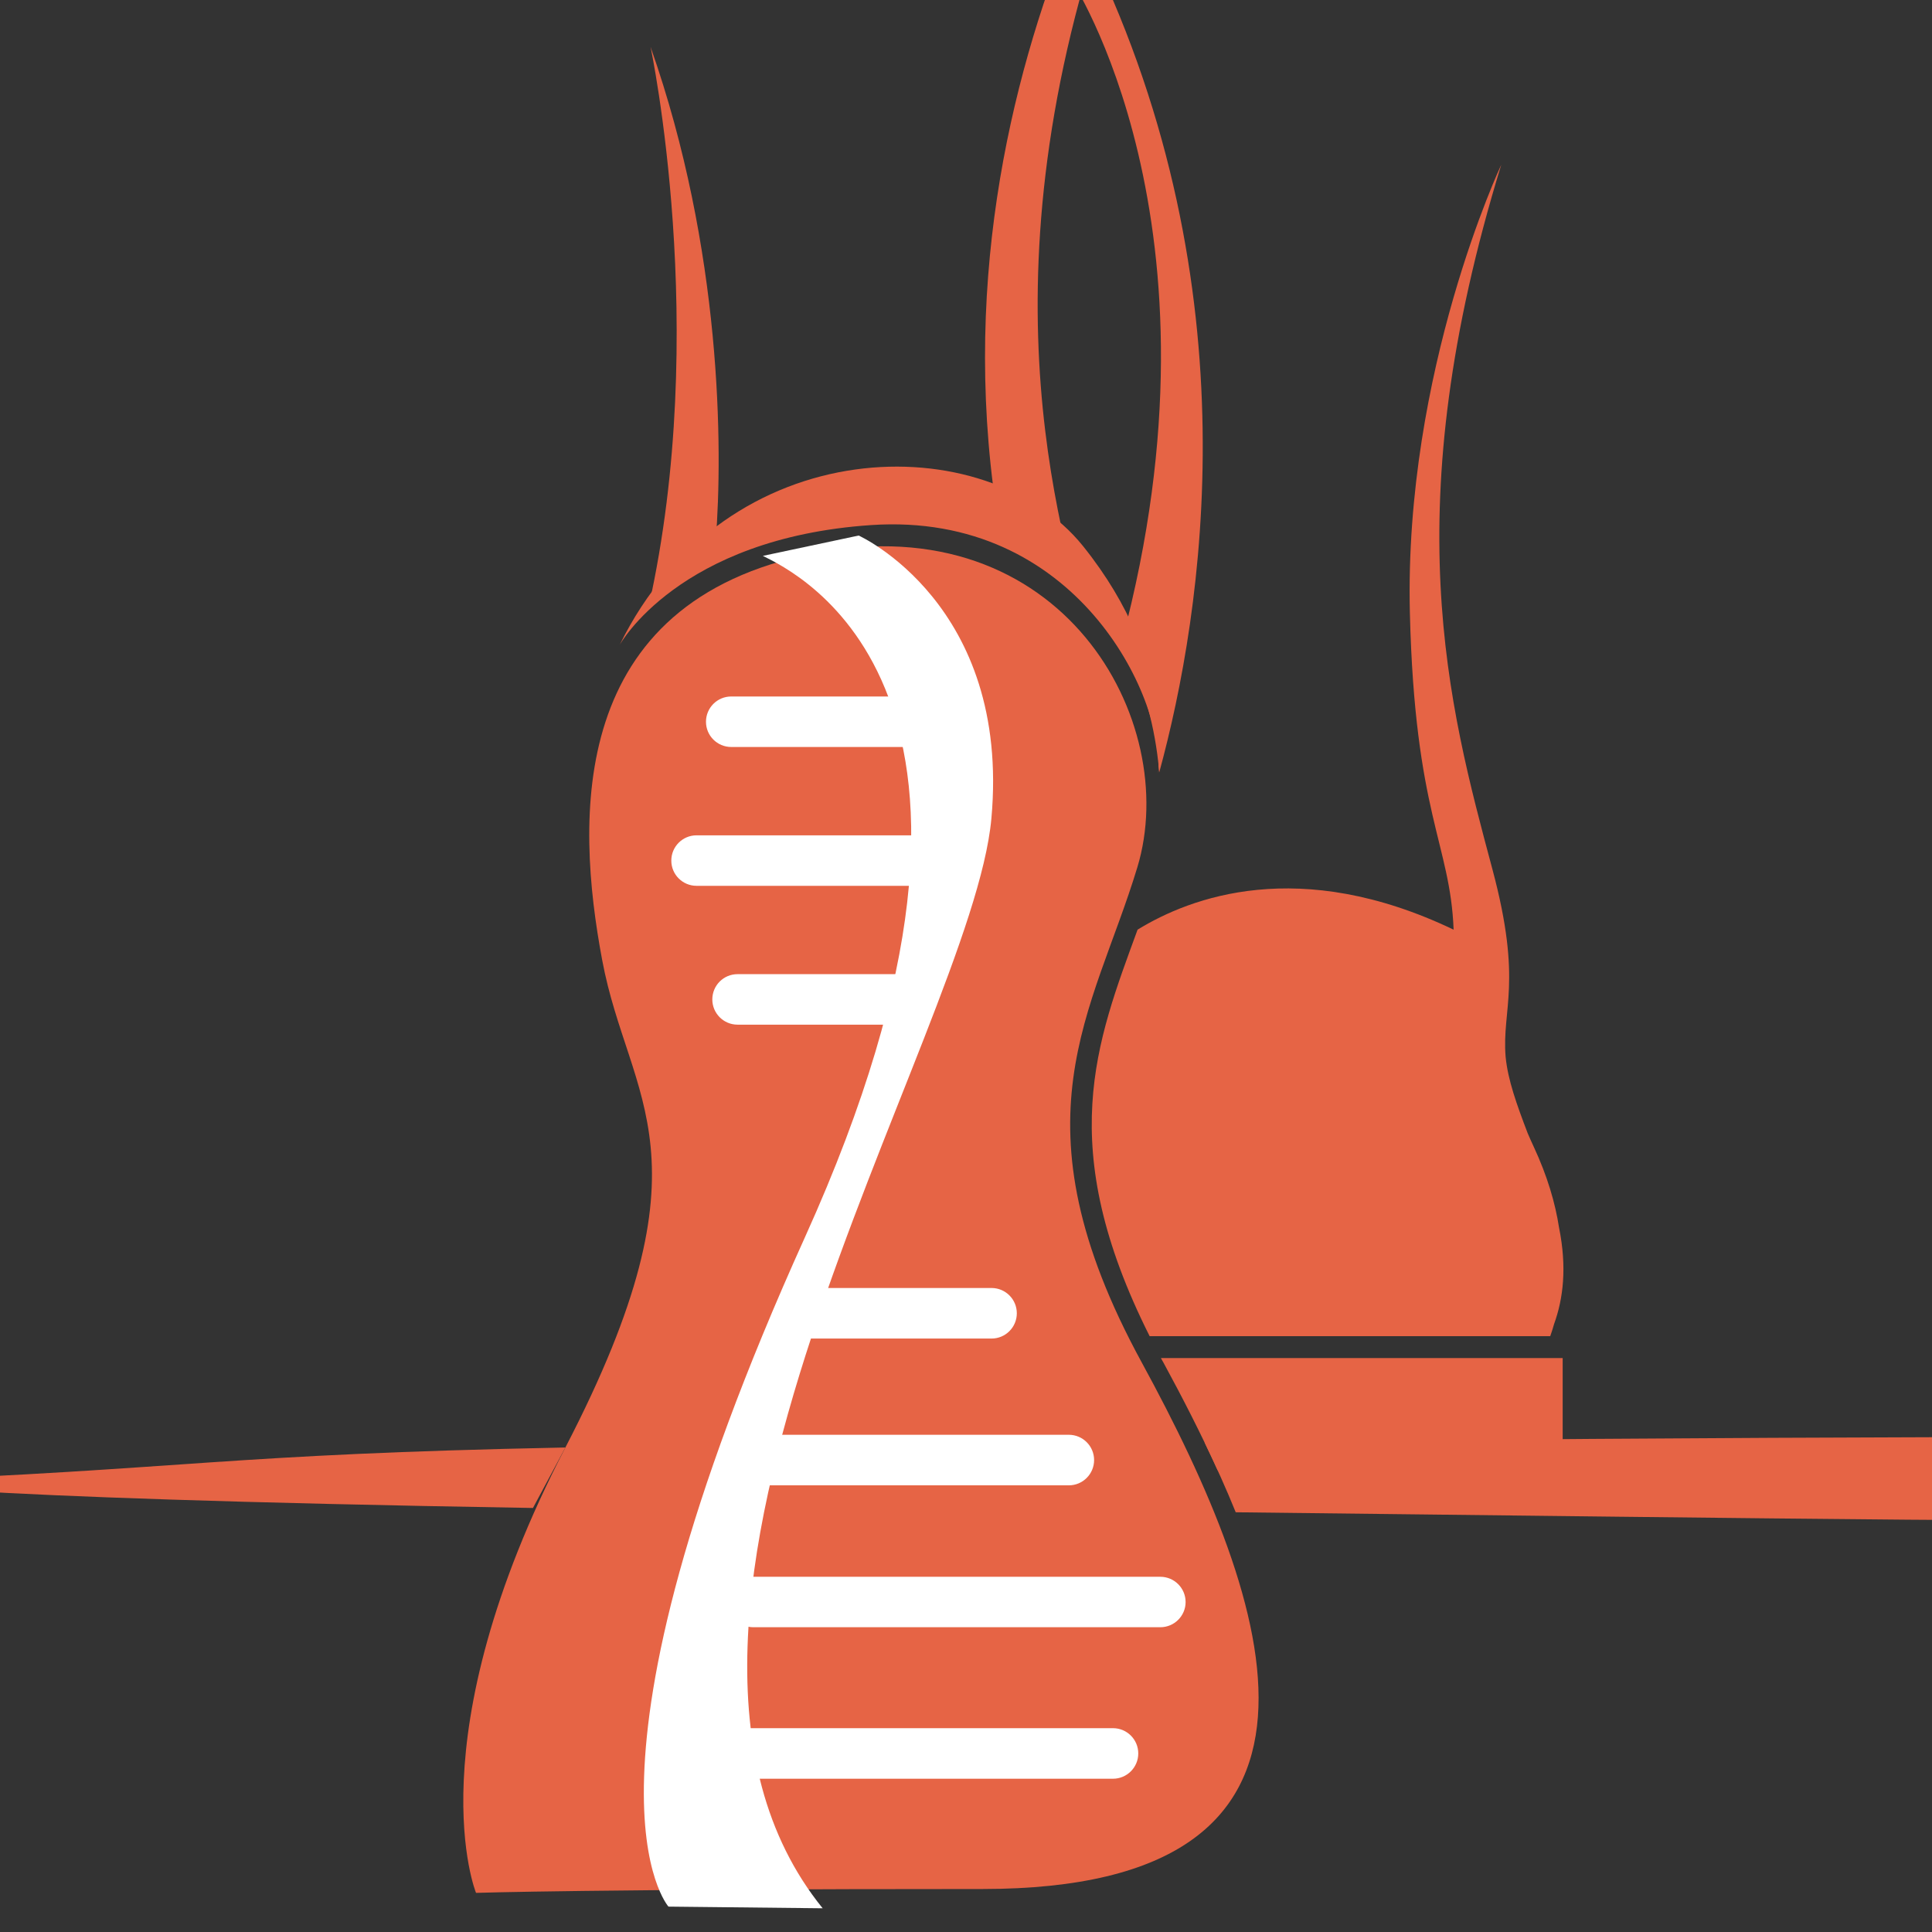
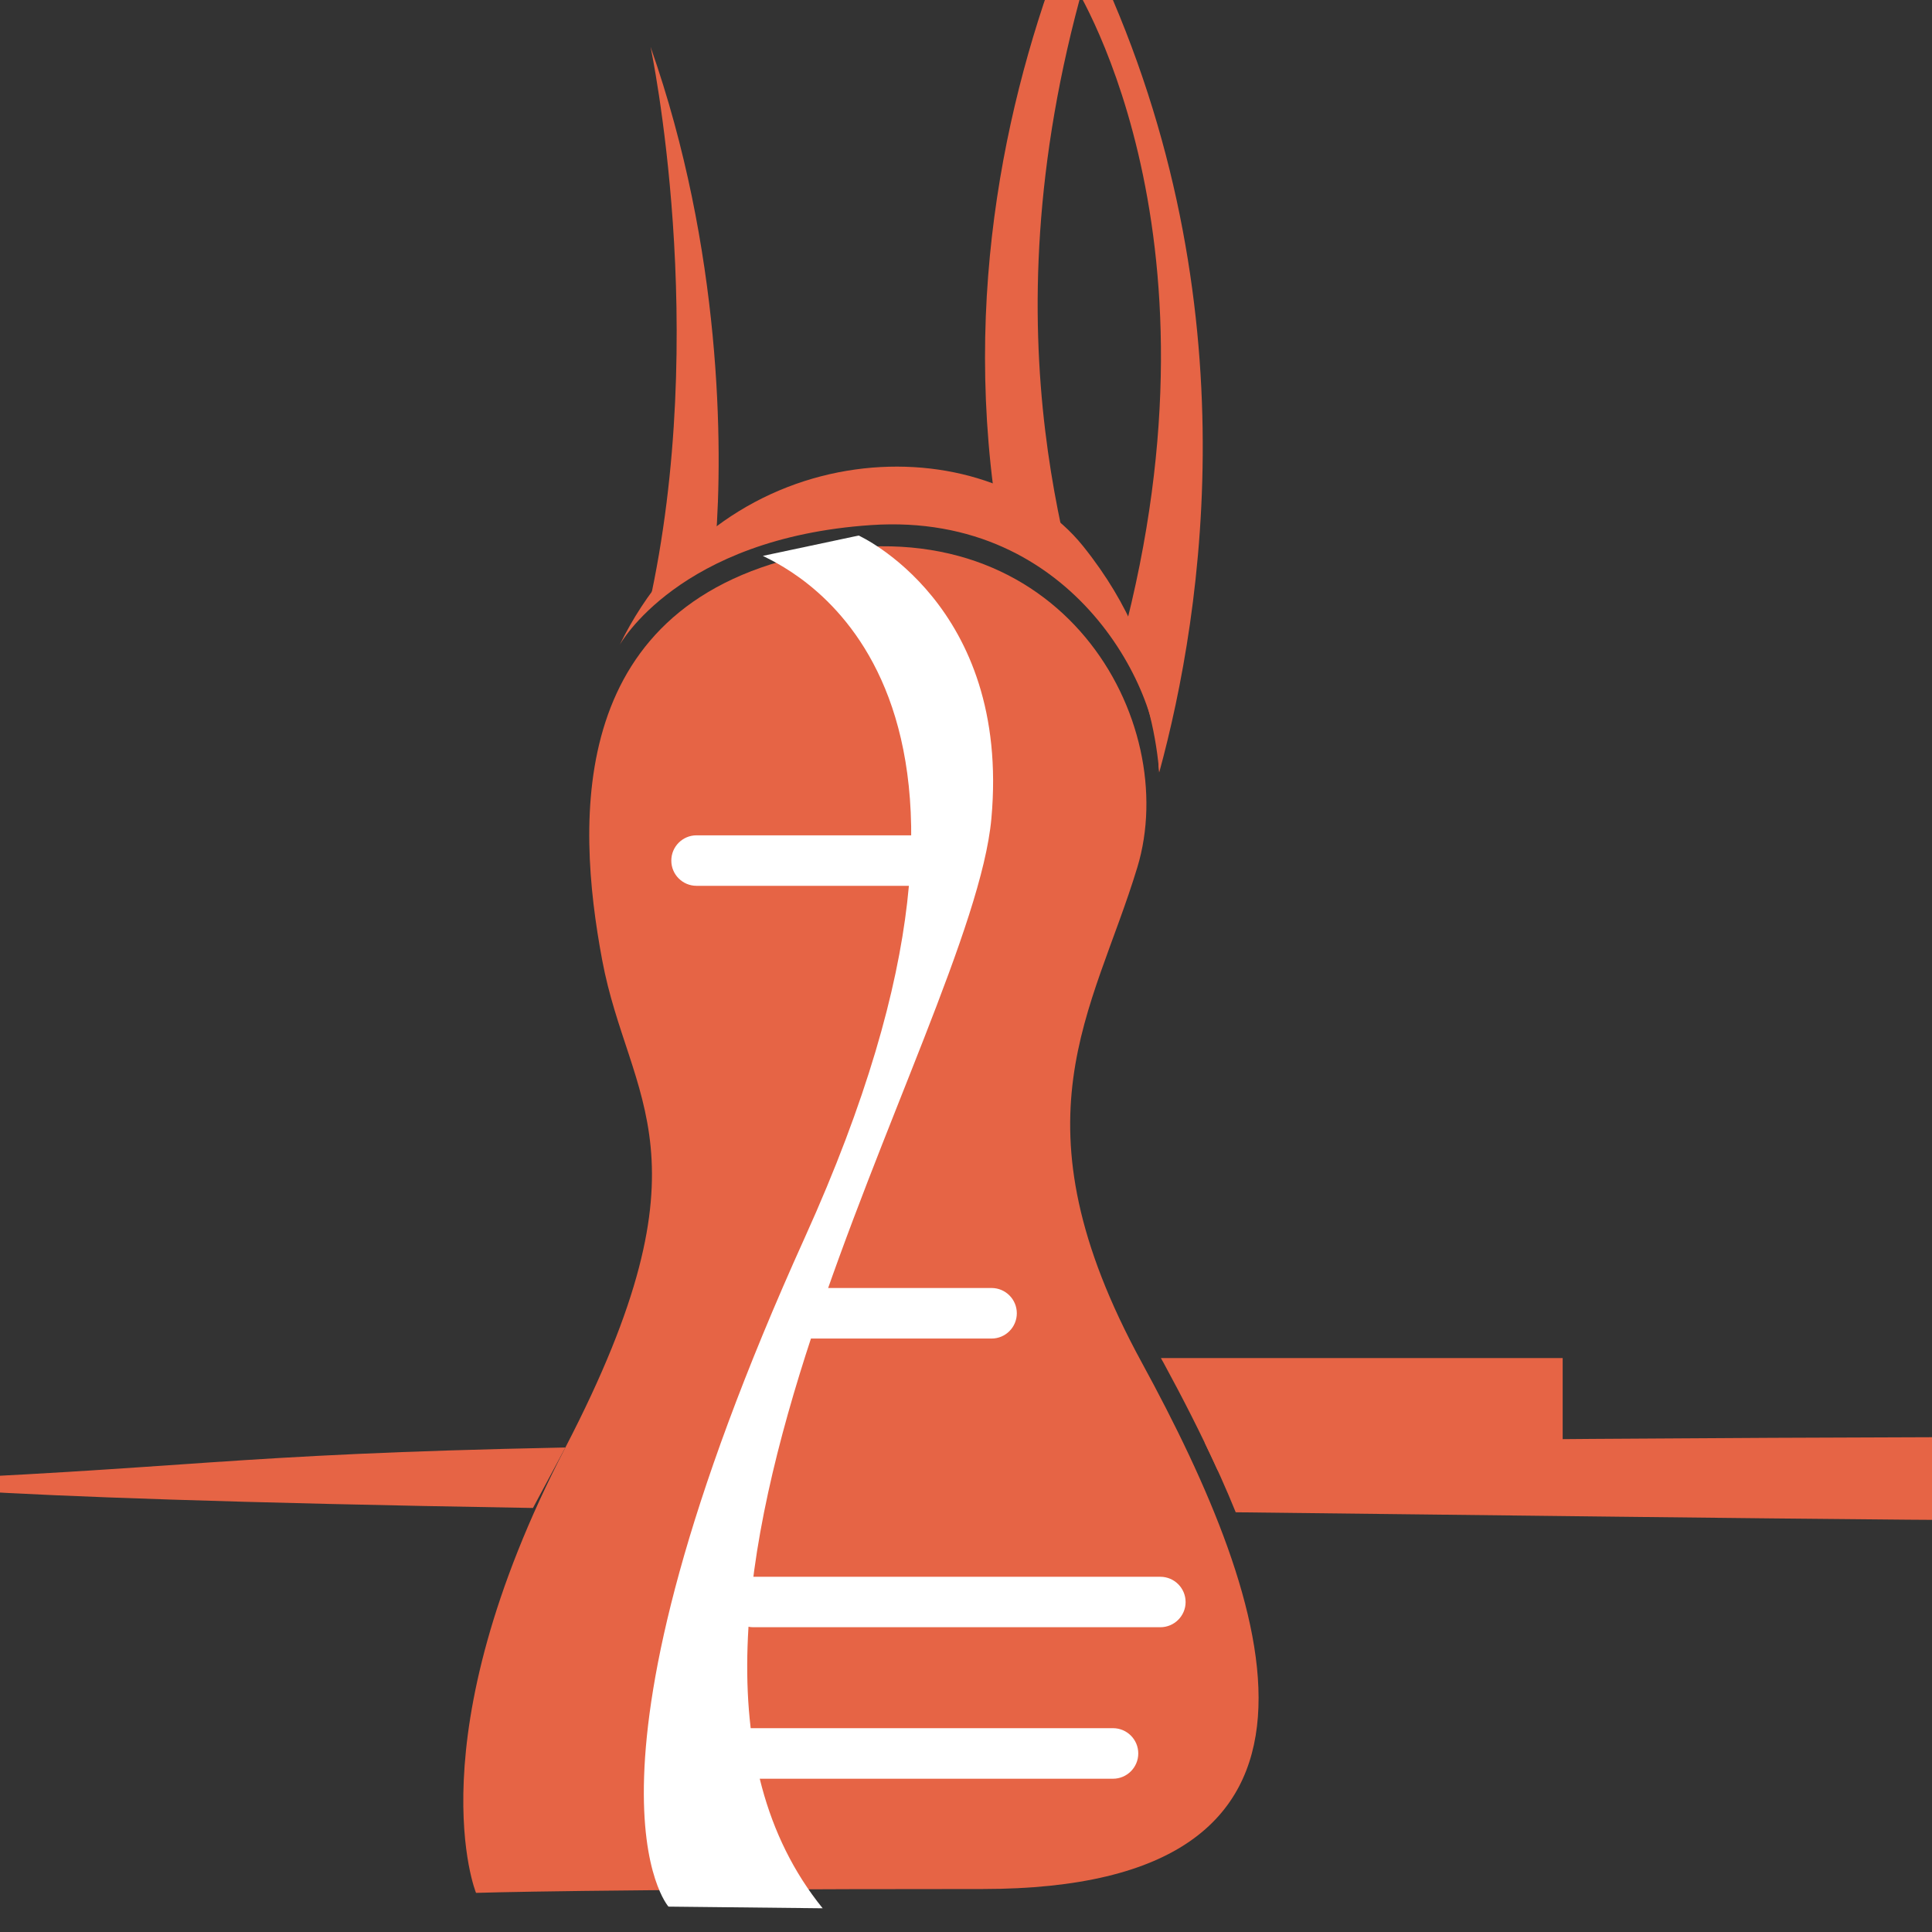
<svg xmlns="http://www.w3.org/2000/svg" version="1.1" id="Calque_1" x="0px" y="0px" width="36px" height="36px" viewBox="0 0 36 36" enable-background="new 0 0 36 36" xml:space="preserve">
  <rect x="0" y="0" width="36" height="36" fill="#333333" stroke="none" />
  <g>
    <path fill="#E66445" d="M10.535,26.972c-6.419,0.129-6.905,0.398-12.939,0.637c0,0,0.916,0.301,12.335,0.49L10.535,26.972z" />
    <path fill="#E66445" d="M8.87,35.271c0,0-1.164-2.842,1.665-8.299c2.829-5.455,1.18-6.443,0.686-9.081   c-0.495-2.638-0.66-6.676,3.955-7.582c4.615-0.907,6.841,3.131,6.017,5.851c-0.824,2.72-2.39,4.697,0.083,9.23   c2.472,4.533,4.285,9.809-2.968,9.809C11.056,35.198,8.87,35.271,8.87,35.271z" />
    <path fill="#E66445" d="M22.446,26.878c0.209,0.434,0.405,0.869,0.58,1.301c21.604,0.246,18.912,0.309,47.936-0.57   C70.962,27.608,62.98,26.427,22.446,26.878z" />
-     <path fill="#E66445" d="M29.05,22.872c-0.07-0.453-0.216-0.957-0.472-1.506c-0.04-0.086-0.077-0.168-0.111-0.248   c-0.206-0.539-0.37-0.994-0.412-1.426c-0.073-0.896,0.321-1.376-0.245-3.491c-0.824-3.077-1.813-6.703,0.164-13.132   c0,0-1.813,3.846-1.703,8.352c0.092,3.75,0.754,4.302,0.815,5.902c-2.874-1.375-4.907-0.604-5.889,0   c-0.766,2.099-1.556,4.028,0.225,7.575h7.464c0.024-0.07,0.05-0.145,0.073-0.229C29.128,24.2,29.201,23.618,29.05,22.872z" />
    <path fill="#E66445" d="M21.632,25.306c0.016,0.027,0.03,0.057,0.047,0.084c0.358,0.658,0.702,1.332,1.009,2.004h6.43v-2.088   H21.632z" />
    <g>
      <path fill="#FFFFFF" d="M16,9.979c0,0,2.836,1.278,2.473,5.274c-0.363,3.997-7.504,14.916-3.144,20.305l-2.873-0.031    c0,0-2.059-2.301,2.544-12.475c4.602-10.174-0.18-12.391-0.785-12.694L16,9.979z" />
-       <path fill="#FFFFFF" d="M13.508,33.144h7.231c0.26,0,0.471-0.211,0.471-0.471s-0.211-0.471-0.471-0.471h-7.231    c-0.26,0-0.47,0.211-0.47,0.471S13.248,33.144,13.508,33.144z" />
+       <path fill="#FFFFFF" d="M13.508,33.144h7.231c0.26,0,0.471-0.211,0.471-0.471s-0.211-0.471-0.471-0.471h-7.231    c-0.26,0-0.47,0.211-0.47,0.471z" />
      <path fill="#FFFFFF" d="M14.037,30.321h7.584c0.26,0,0.471-0.211,0.471-0.469c0-0.26-0.211-0.471-0.471-0.471h-7.584    c-0.26,0-0.47,0.211-0.47,0.471C13.567,30.11,13.777,30.321,14.037,30.321z" />
-       <path fill="#FFFFFF" d="M14.154,27.677h5.762c0.26,0,0.471-0.211,0.471-0.471s-0.211-0.471-0.471-0.471h-5.762    c-0.26,0-0.47,0.211-0.47,0.471S13.895,27.677,14.154,27.677z" />
      <path fill="#FFFFFF" d="M15.125,24.942h3.351c0.26,0,0.471-0.211,0.471-0.471s-0.211-0.471-0.471-0.471h-3.351    c-0.26,0-0.471,0.211-0.471,0.471S14.865,24.942,15.125,24.942z" />
-       <path fill="#FFFFFF" d="M13.625,13.919h3.886c0.26,0,0.47-0.21,0.47-0.47s-0.21-0.471-0.47-0.471h-3.886    c-0.26,0-0.47,0.211-0.47,0.471S13.366,13.919,13.625,13.919z" />
      <path fill="#FFFFFF" d="M12.979,16.506h4.734c0.26,0,0.471-0.21,0.471-0.471c0-0.26-0.211-0.47-0.471-0.47h-4.734    c-0.259,0-0.47,0.21-0.47,0.47C12.508,16.295,12.719,16.506,12.979,16.506z" />
-       <path fill="#FFFFFF" d="M13.743,19.093h2.98c0.26,0,0.471-0.211,0.471-0.47c0-0.26-0.211-0.471-0.471-0.471h-2.98    c-0.26,0-0.47,0.21-0.47,0.471C13.273,18.882,13.483,19.093,13.743,19.093z" />
    </g>
    <path fill="#E66445" d="M11.546,12.018c0,0,1.092-1.992,4.688-2.234c3.81-0.256,5.458,3.187,5.349,4.616   c0,0,0.394-1.987-1.401-4.223C18.387,7.943,13.524,7.989,11.546,12.018z" />
    <path fill="#E66445" d="M19.897,10.663c0.033,0.029,0.064,0.059,0.096,0.089c-0.757-2.996-1.685-8.63,2.436-16.624   c0,0-5.33,6.88-3.798,15.775C19.125,10.099,19.559,10.358,19.897,10.663z" />
    <path fill="#E66445" d="M20.903,11.954c0.497,0.924,0.651,1.873,0.698,2.438c0.816-2.992,1.76-8.998-1.265-15.278l-0.385,0.494   C19.952-0.392,22.985,4.16,20.903,11.954z" />
    <path fill="#E66445" d="M12.088,11.299c0.343-0.366,0.853-0.967,1.248-1.215c0.136-1.726,0.116-5.43-1.214-9.211   C12.122,0.872,13.24,6.134,12.088,11.299z" />
  </g>
</svg>